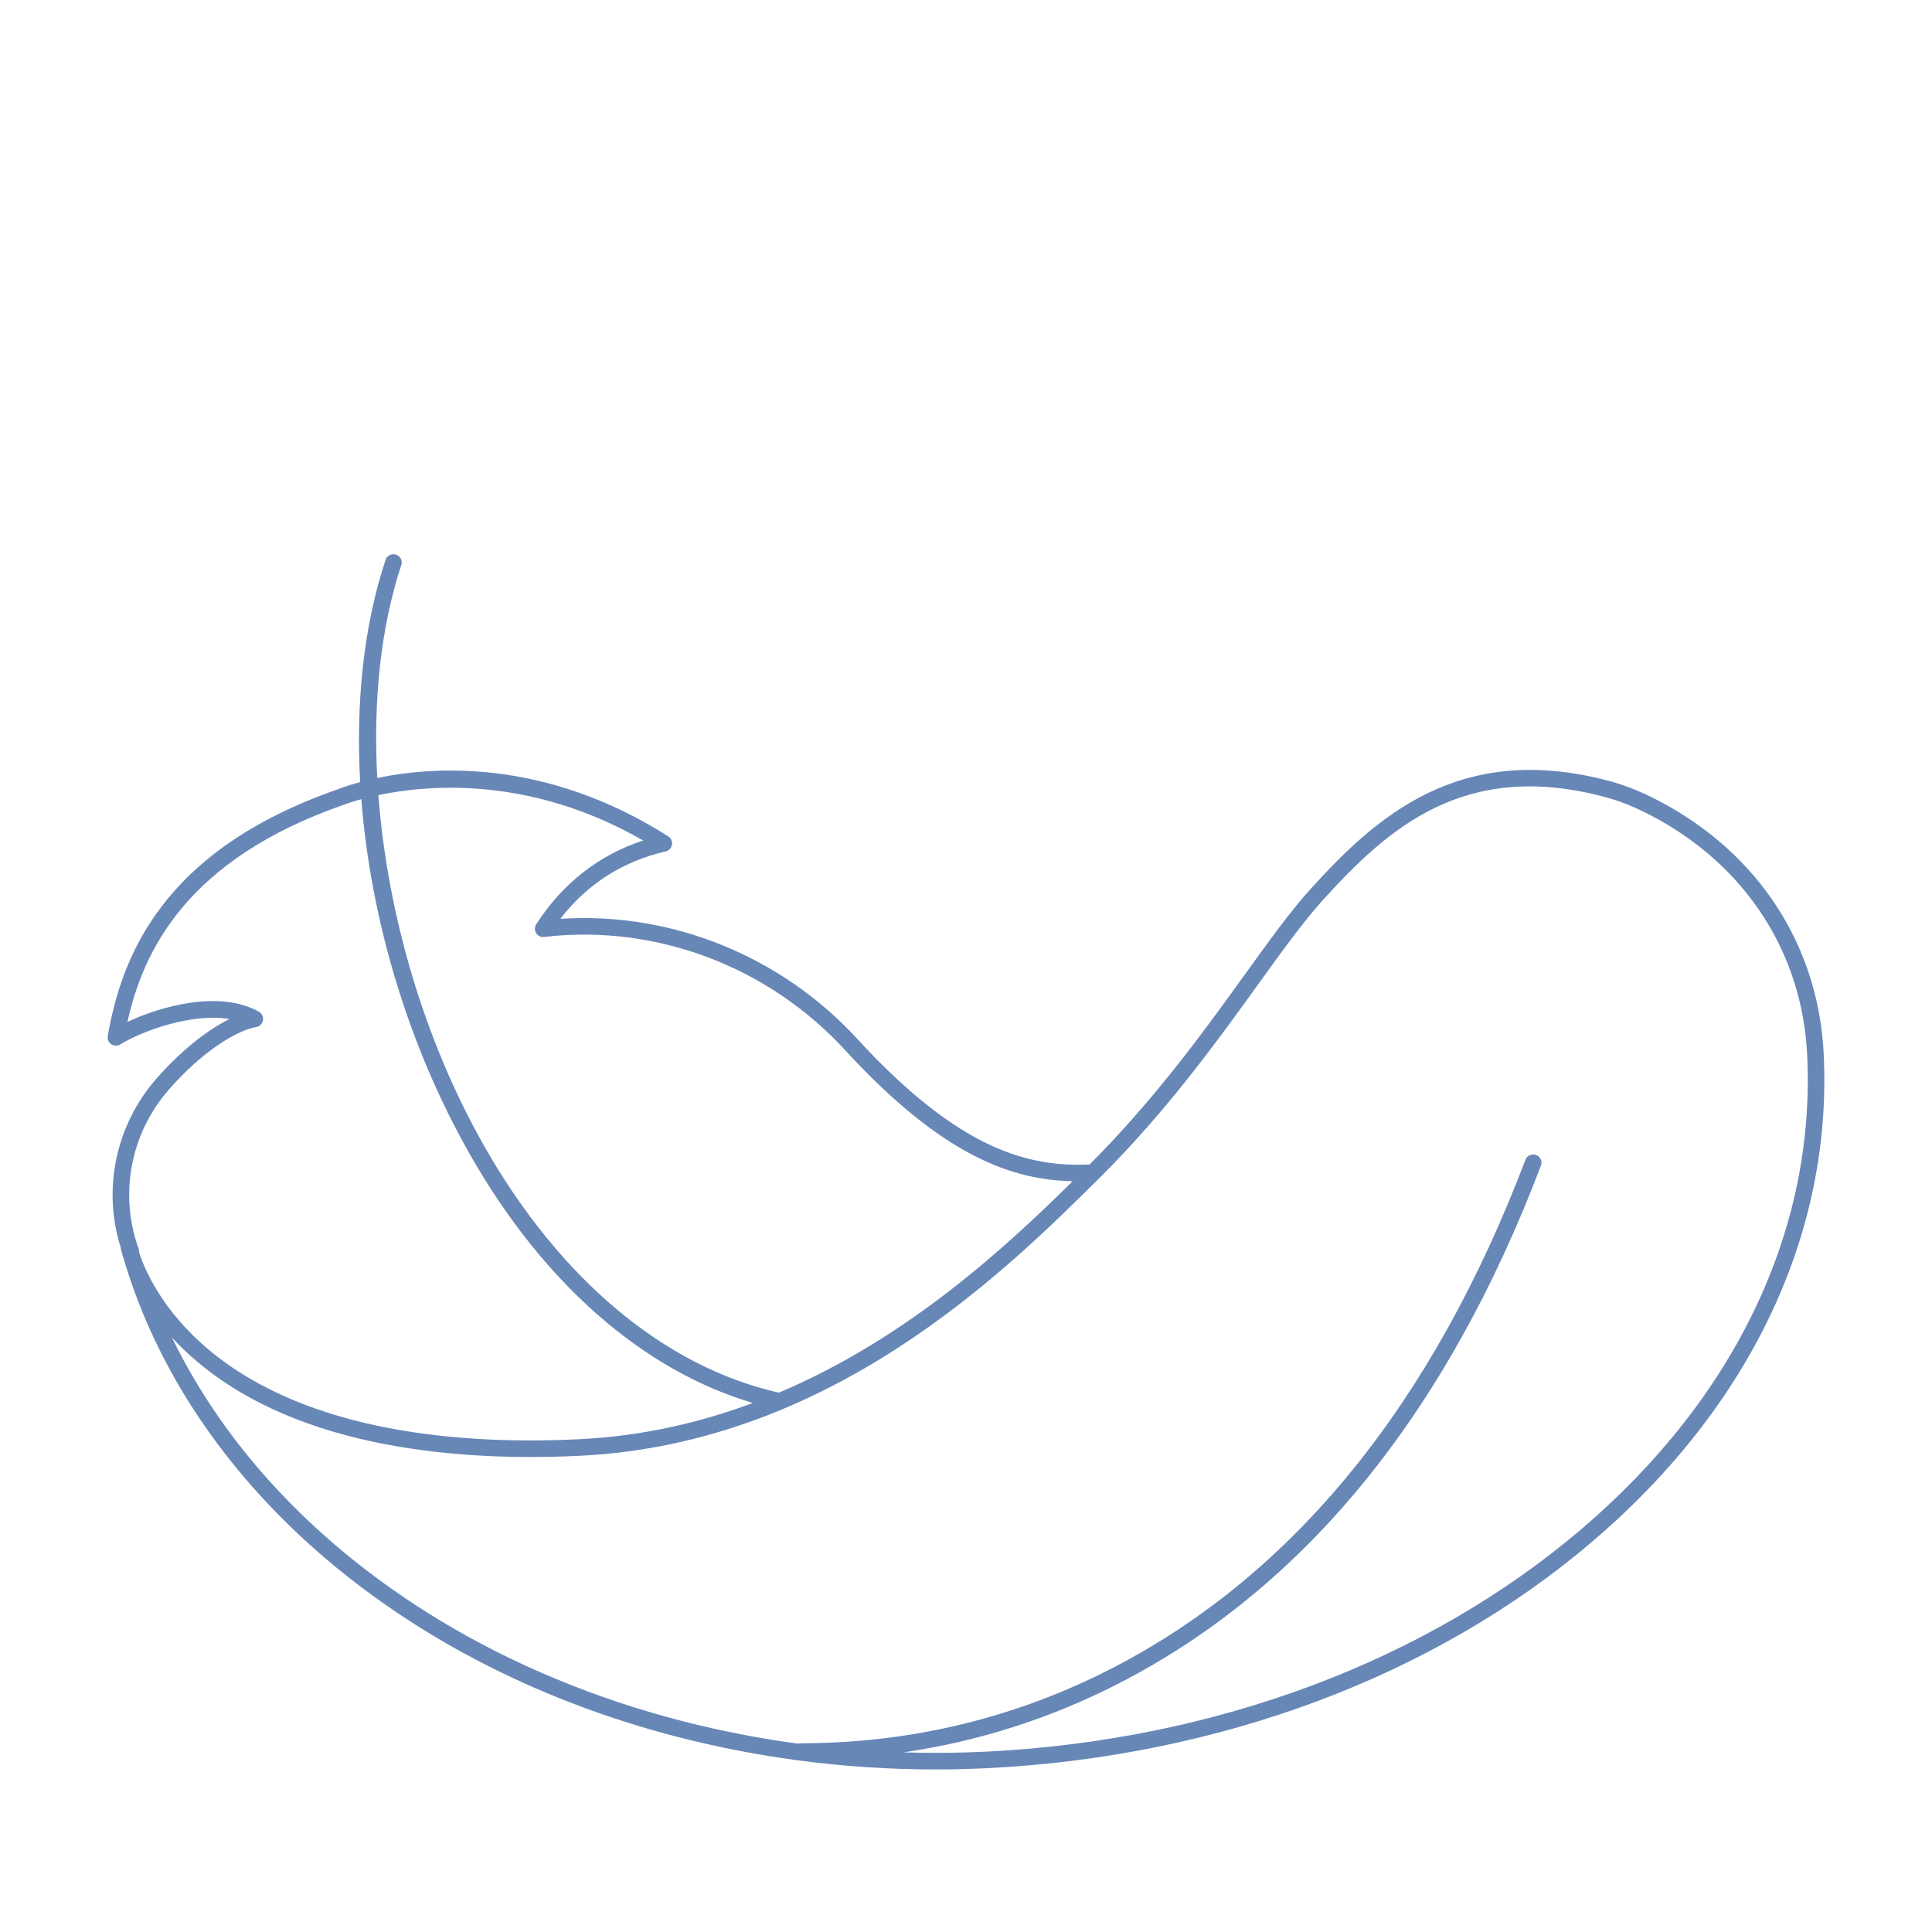
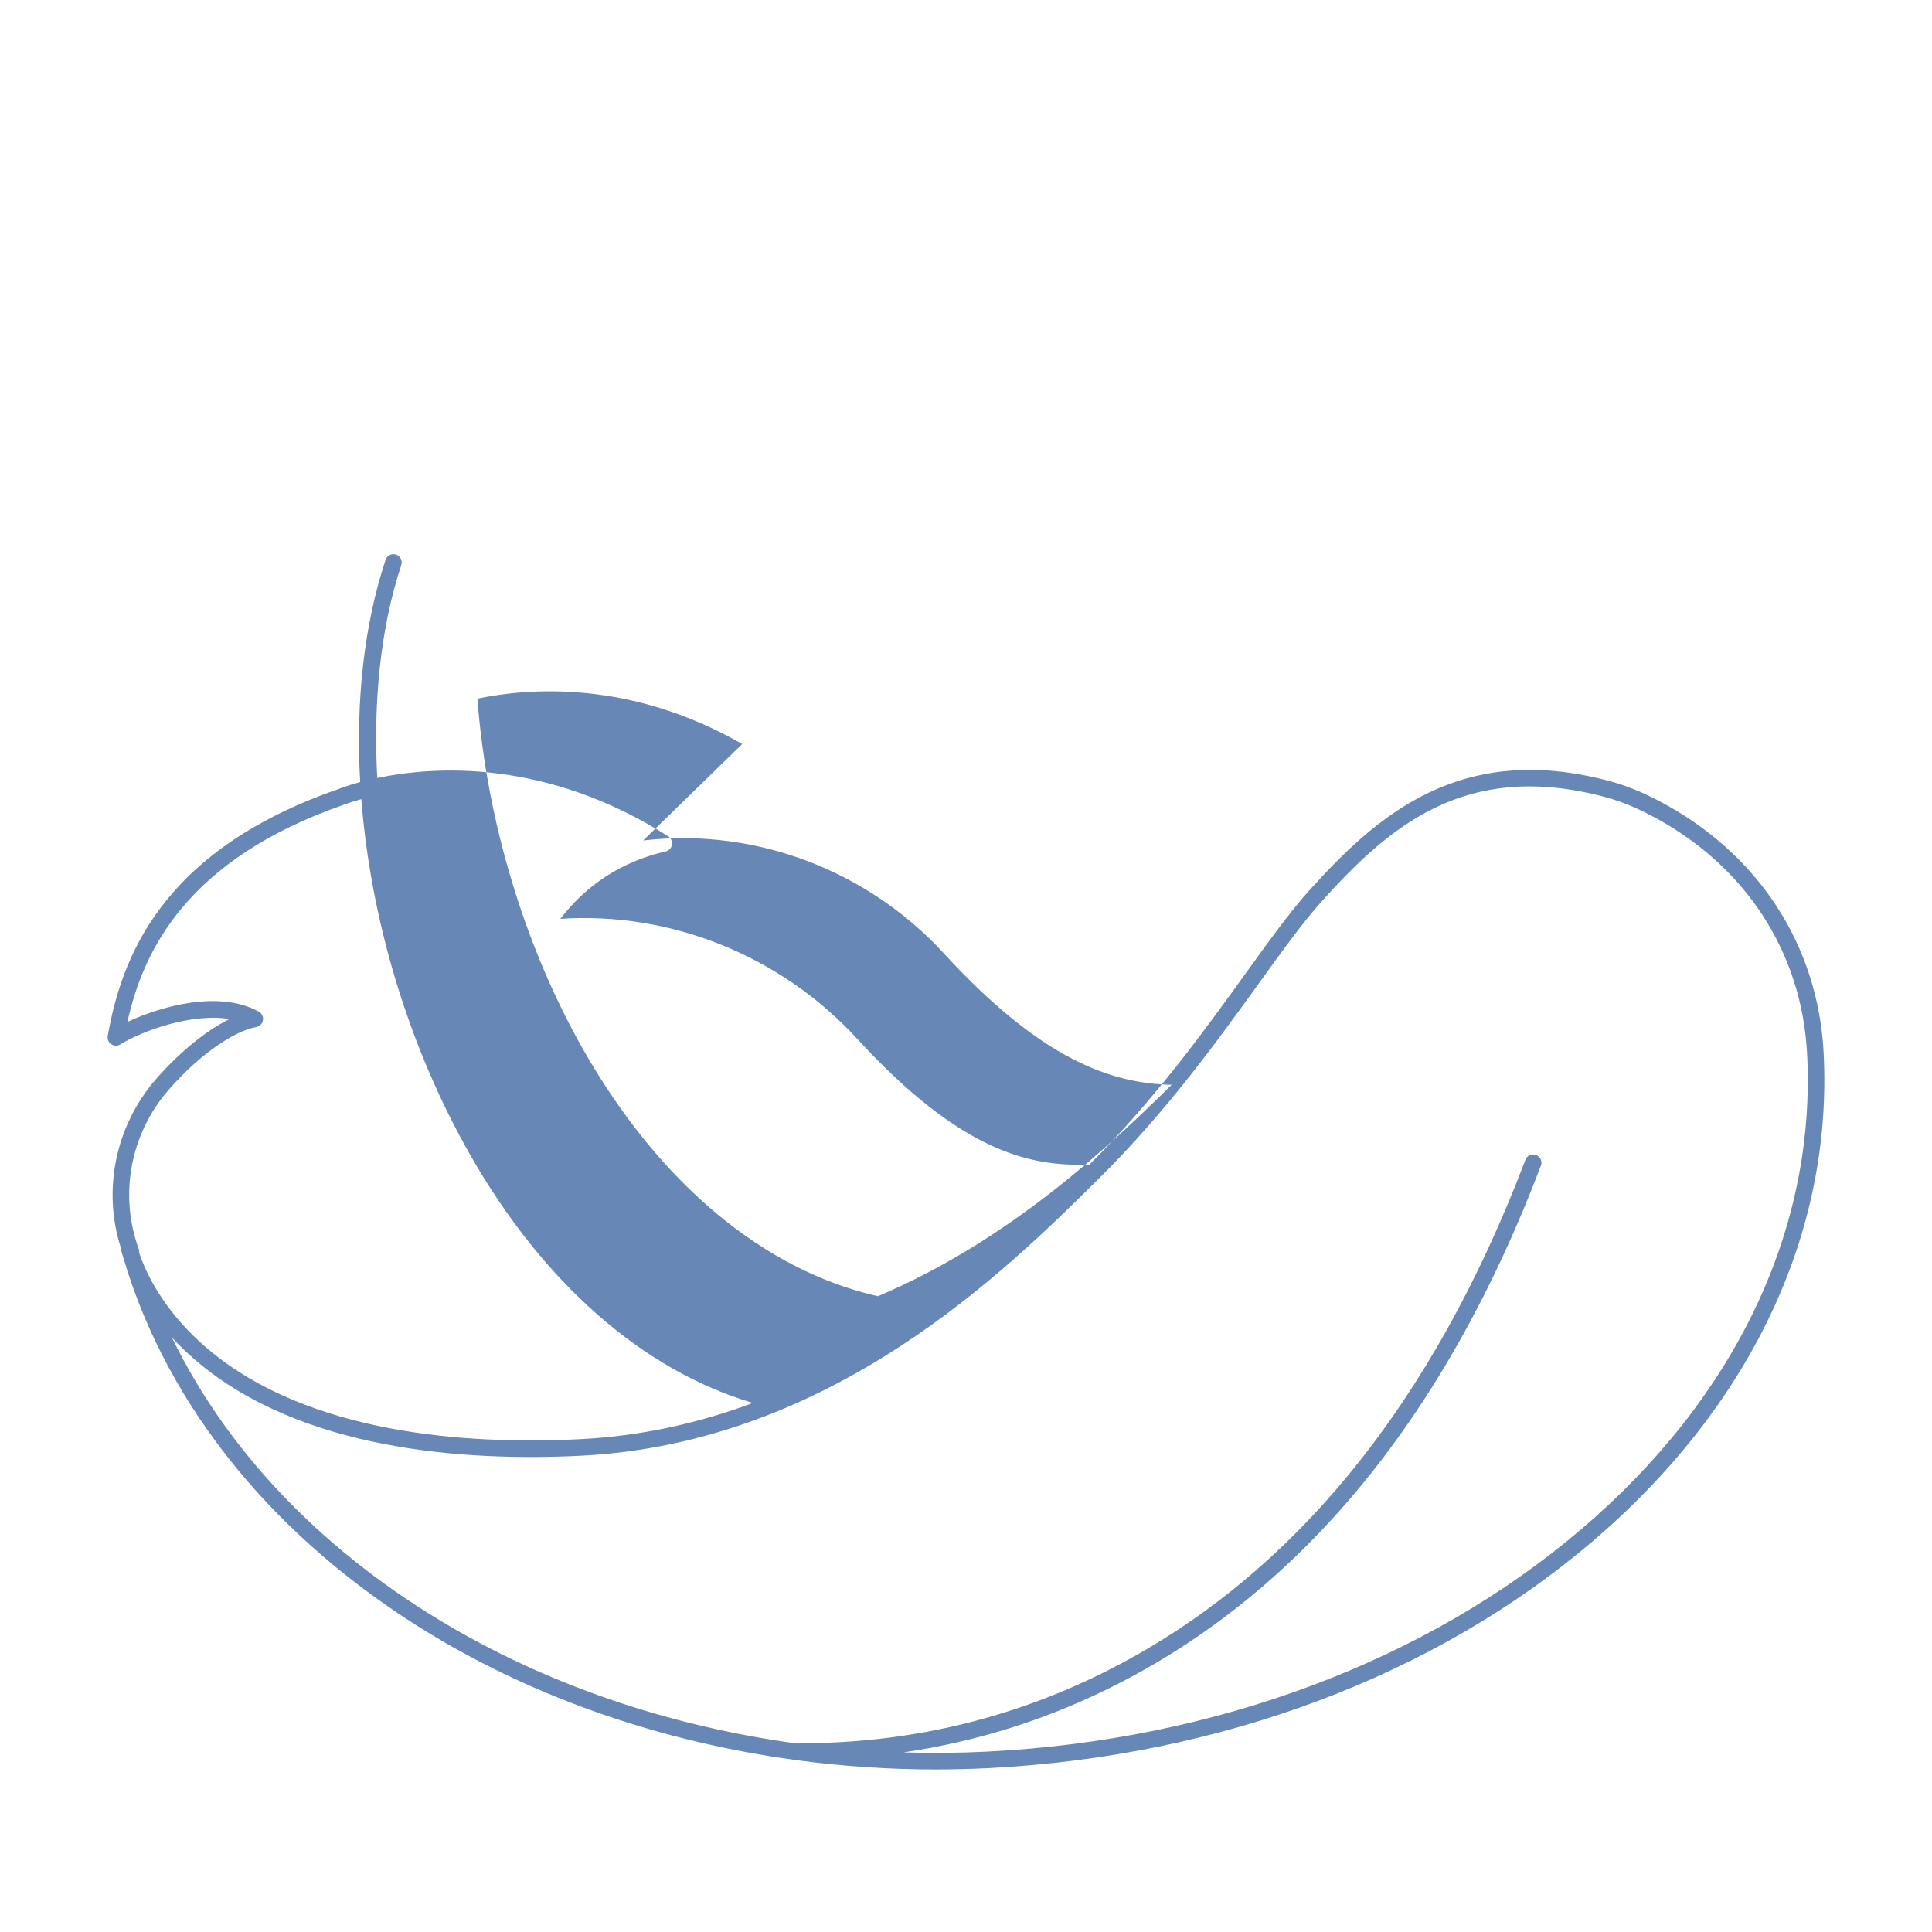
<svg xmlns="http://www.w3.org/2000/svg" viewBox="0 0 350 350" data-name="Layer 1" id="a">
-   <path style="fill: #6787b7;" d="M330.379,190.871c-.98-19.596-11.809-36.255-29.709-45.706-3.187-1.683-6.169-2.884-9.117-3.672-27.078-7.234-42.186,6.355-54.222,19.659-3.565,3.94-7.39,9.247-11.816,15.391-7.258,10.071-16.271,22.578-28.131,34.416-10.694.441-23.238-2.231-42.095-22.769-13.827-15.061-33.755-23.064-53.786-21.733,4.864-6.297,11.273-10.401,19.092-12.219.588-.137,1.037-.613,1.139-1.209s-.164-1.194-.675-1.519c-22.219-14.109-42.462-12.716-52.716-10.567-.758-13.984.621-27.307,4.354-38.572.261-.786-.166-1.635-.952-1.896-.786-.259-1.635.165-1.896.952-3.95,11.921-5.415,25.778-4.602,40.254-2.315.626-3.701,1.174-3.925,1.267-32.386,11.219-39.367,30.898-41.802,44.725-.103.581.146,1.168.634,1.5.49.332,1.125.348,1.629.038,4.072-2.501,13.006-5.721,19.796-4.604-4.21,2.078-9.059,5.993-13.318,10.886-7.32,8.407-9.719,19.994-6.387,30.519.003.084.013.169.03.254.021.104.167.794.544,1.919,7.978,26.879,27.614,50.898,55.483,67.802,19.491,11.822,42.186,19.588,66.043,22.834.138.041.277.083.42.083.024,0,.047-.01.07-.011,8.223,1.096,16.581,1.661,24.994,1.661,3.161,0,6.332-.078,9.504-.237,42.031-2.104,80.91-16.672,109.474-41.023,28.676-24.446,43.57-55.849,41.94-88.421ZM116.514,152.266c-8.049,2.643-14.555,7.732-19.372,15.167-.315.487-.322,1.113-.016,1.606.306.493.862.77,1.446.699l.523-.059c19.987-2.183,40.169,5.494,53.984,20.54,17.885,19.479,30.52,23.536,41.241,23.771-11.771,11.598-29.595,28.292-53.22,38.307-20.68-4.683-39.605-20.495-53.327-44.586-10.942-19.208-17.587-42.1-19.231-63.672,9.218-1.934,27.701-3.443,47.971,8.227ZM25.213,226.944c.024-.215.002-.439-.074-.657l-.057-.158c-3.516-9.788-1.43-20.772,5.442-28.665,6.142-7.052,12.404-10.809,15.888-11.403.627-.107,1.118-.599,1.226-1.226.107-.628-.193-1.254-.749-1.563-7.101-3.95-17.651-1.025-23.805,1.859,2.841-12.795,10.677-29.458,39.299-39.376.053-.021,1.147-.449,3.073-.976,1.7,21.755,8.472,44.686,19.712,64.418,13.251,23.263,31.302,39.058,51.217,44.967-9.553,3.562-19.987,5.991-31.302,6.557-20.649,1.032-49.089-.944-67.3-16.234-8.439-7.086-11.574-14.518-12.553-17.482-.006-.02-.012-.041-.018-.061ZM286.493,277.009c-28.062,23.925-66.304,38.24-107.678,40.311-5.062.253-10.113.293-15.139.138,13.642-1.991,26.757-6.188,39.152-12.566,33.584-17.283,59.263-48.813,76.322-93.715.294-.774-.095-1.642-.869-1.936-.772-.293-1.641.096-1.936.869-16.788,44.189-41.984,75.181-74.89,92.113-17.111,8.806-35.623,13.373-55.021,13.575-.958.01-1.56.019-1.989.066-23.477-3.184-45.798-10.822-64.958-22.443-21.913-13.292-38.607-31.052-48.337-51.116,1.314,1.426,2.81,2.875,4.508,4.315,18.942,16.06,48.29,18.163,69.573,17.097,45.49-2.276,76.951-33.464,93.853-50.219l.003-.003c12.238-12.132,21.455-24.922,28.86-35.198,4.375-6.071,8.153-11.314,11.607-15.133,11.966-13.226,25.778-25.572,51.223-18.772,2.729.729,5.506,1.85,8.491,3.426,16.94,8.945,27.188,24.692,28.113,43.204,1.582,31.621-12.939,62.158-40.891,85.987Z" />
+   <path style="fill: #6787b7;" d="M330.379,190.871c-.98-19.596-11.809-36.255-29.709-45.706-3.187-1.683-6.169-2.884-9.117-3.672-27.078-7.234-42.186,6.355-54.222,19.659-3.565,3.94-7.39,9.247-11.816,15.391-7.258,10.071-16.271,22.578-28.131,34.416-10.694.441-23.238-2.231-42.095-22.769-13.827-15.061-33.755-23.064-53.786-21.733,4.864-6.297,11.273-10.401,19.092-12.219.588-.137,1.037-.613,1.139-1.209s-.164-1.194-.675-1.519c-22.219-14.109-42.462-12.716-52.716-10.567-.758-13.984.621-27.307,4.354-38.572.261-.786-.166-1.635-.952-1.896-.786-.259-1.635.165-1.896.952-3.95,11.921-5.415,25.778-4.602,40.254-2.315.626-3.701,1.174-3.925,1.267-32.386,11.219-39.367,30.898-41.802,44.725-.103.581.146,1.168.634,1.5.49.332,1.125.348,1.629.038,4.072-2.501,13.006-5.721,19.796-4.604-4.21,2.078-9.059,5.993-13.318,10.886-7.32,8.407-9.719,19.994-6.387,30.519.003.084.013.169.03.254.021.104.167.794.544,1.919,7.978,26.879,27.614,50.898,55.483,67.802,19.491,11.822,42.186,19.588,66.043,22.834.138.041.277.083.42.083.024,0,.047-.01.07-.011,8.223,1.096,16.581,1.661,24.994,1.661,3.161,0,6.332-.078,9.504-.237,42.031-2.104,80.91-16.672,109.474-41.023,28.676-24.446,43.57-55.849,41.94-88.421ZM116.514,152.266l.523-.059c19.987-2.183,40.169,5.494,53.984,20.54,17.885,19.479,30.52,23.536,41.241,23.771-11.771,11.598-29.595,28.292-53.22,38.307-20.68-4.683-39.605-20.495-53.327-44.586-10.942-19.208-17.587-42.1-19.231-63.672,9.218-1.934,27.701-3.443,47.971,8.227ZM25.213,226.944c.024-.215.002-.439-.074-.657l-.057-.158c-3.516-9.788-1.43-20.772,5.442-28.665,6.142-7.052,12.404-10.809,15.888-11.403.627-.107,1.118-.599,1.226-1.226.107-.628-.193-1.254-.749-1.563-7.101-3.95-17.651-1.025-23.805,1.859,2.841-12.795,10.677-29.458,39.299-39.376.053-.021,1.147-.449,3.073-.976,1.7,21.755,8.472,44.686,19.712,64.418,13.251,23.263,31.302,39.058,51.217,44.967-9.553,3.562-19.987,5.991-31.302,6.557-20.649,1.032-49.089-.944-67.3-16.234-8.439-7.086-11.574-14.518-12.553-17.482-.006-.02-.012-.041-.018-.061ZM286.493,277.009c-28.062,23.925-66.304,38.24-107.678,40.311-5.062.253-10.113.293-15.139.138,13.642-1.991,26.757-6.188,39.152-12.566,33.584-17.283,59.263-48.813,76.322-93.715.294-.774-.095-1.642-.869-1.936-.772-.293-1.641.096-1.936.869-16.788,44.189-41.984,75.181-74.89,92.113-17.111,8.806-35.623,13.373-55.021,13.575-.958.01-1.56.019-1.989.066-23.477-3.184-45.798-10.822-64.958-22.443-21.913-13.292-38.607-31.052-48.337-51.116,1.314,1.426,2.81,2.875,4.508,4.315,18.942,16.06,48.29,18.163,69.573,17.097,45.49-2.276,76.951-33.464,93.853-50.219l.003-.003c12.238-12.132,21.455-24.922,28.86-35.198,4.375-6.071,8.153-11.314,11.607-15.133,11.966-13.226,25.778-25.572,51.223-18.772,2.729.729,5.506,1.85,8.491,3.426,16.94,8.945,27.188,24.692,28.113,43.204,1.582,31.621-12.939,62.158-40.891,85.987Z" />
</svg>